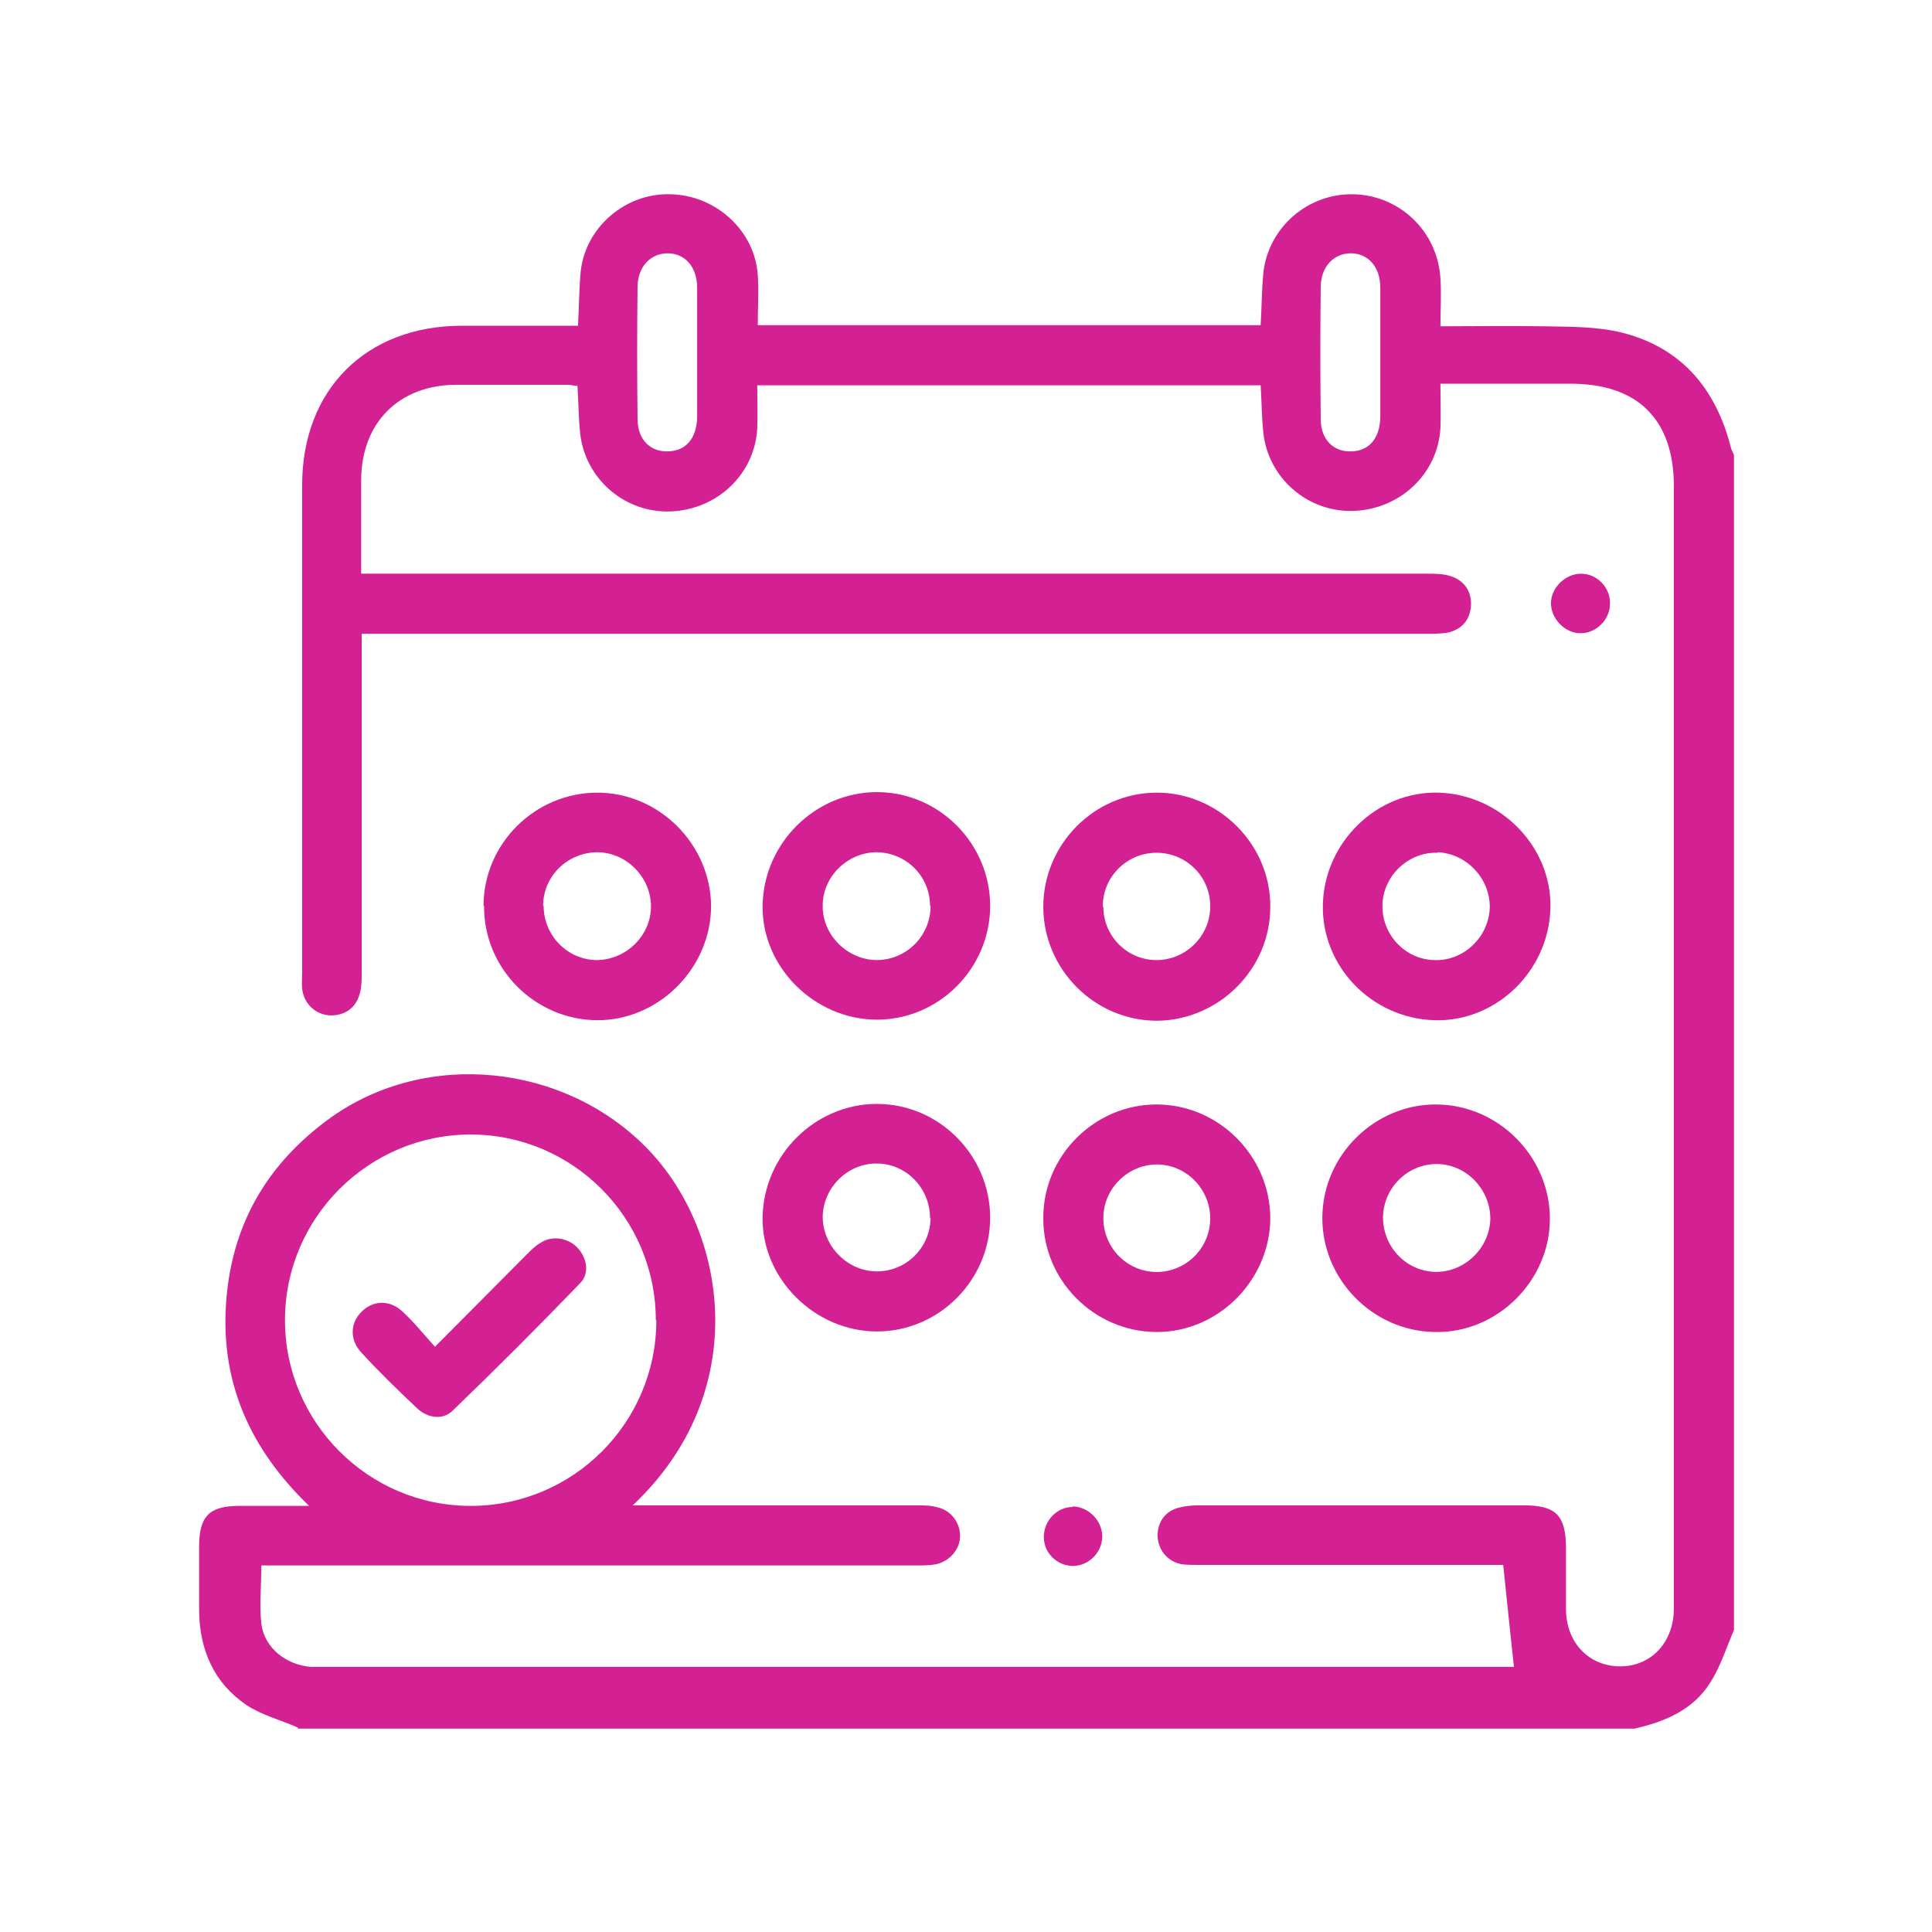
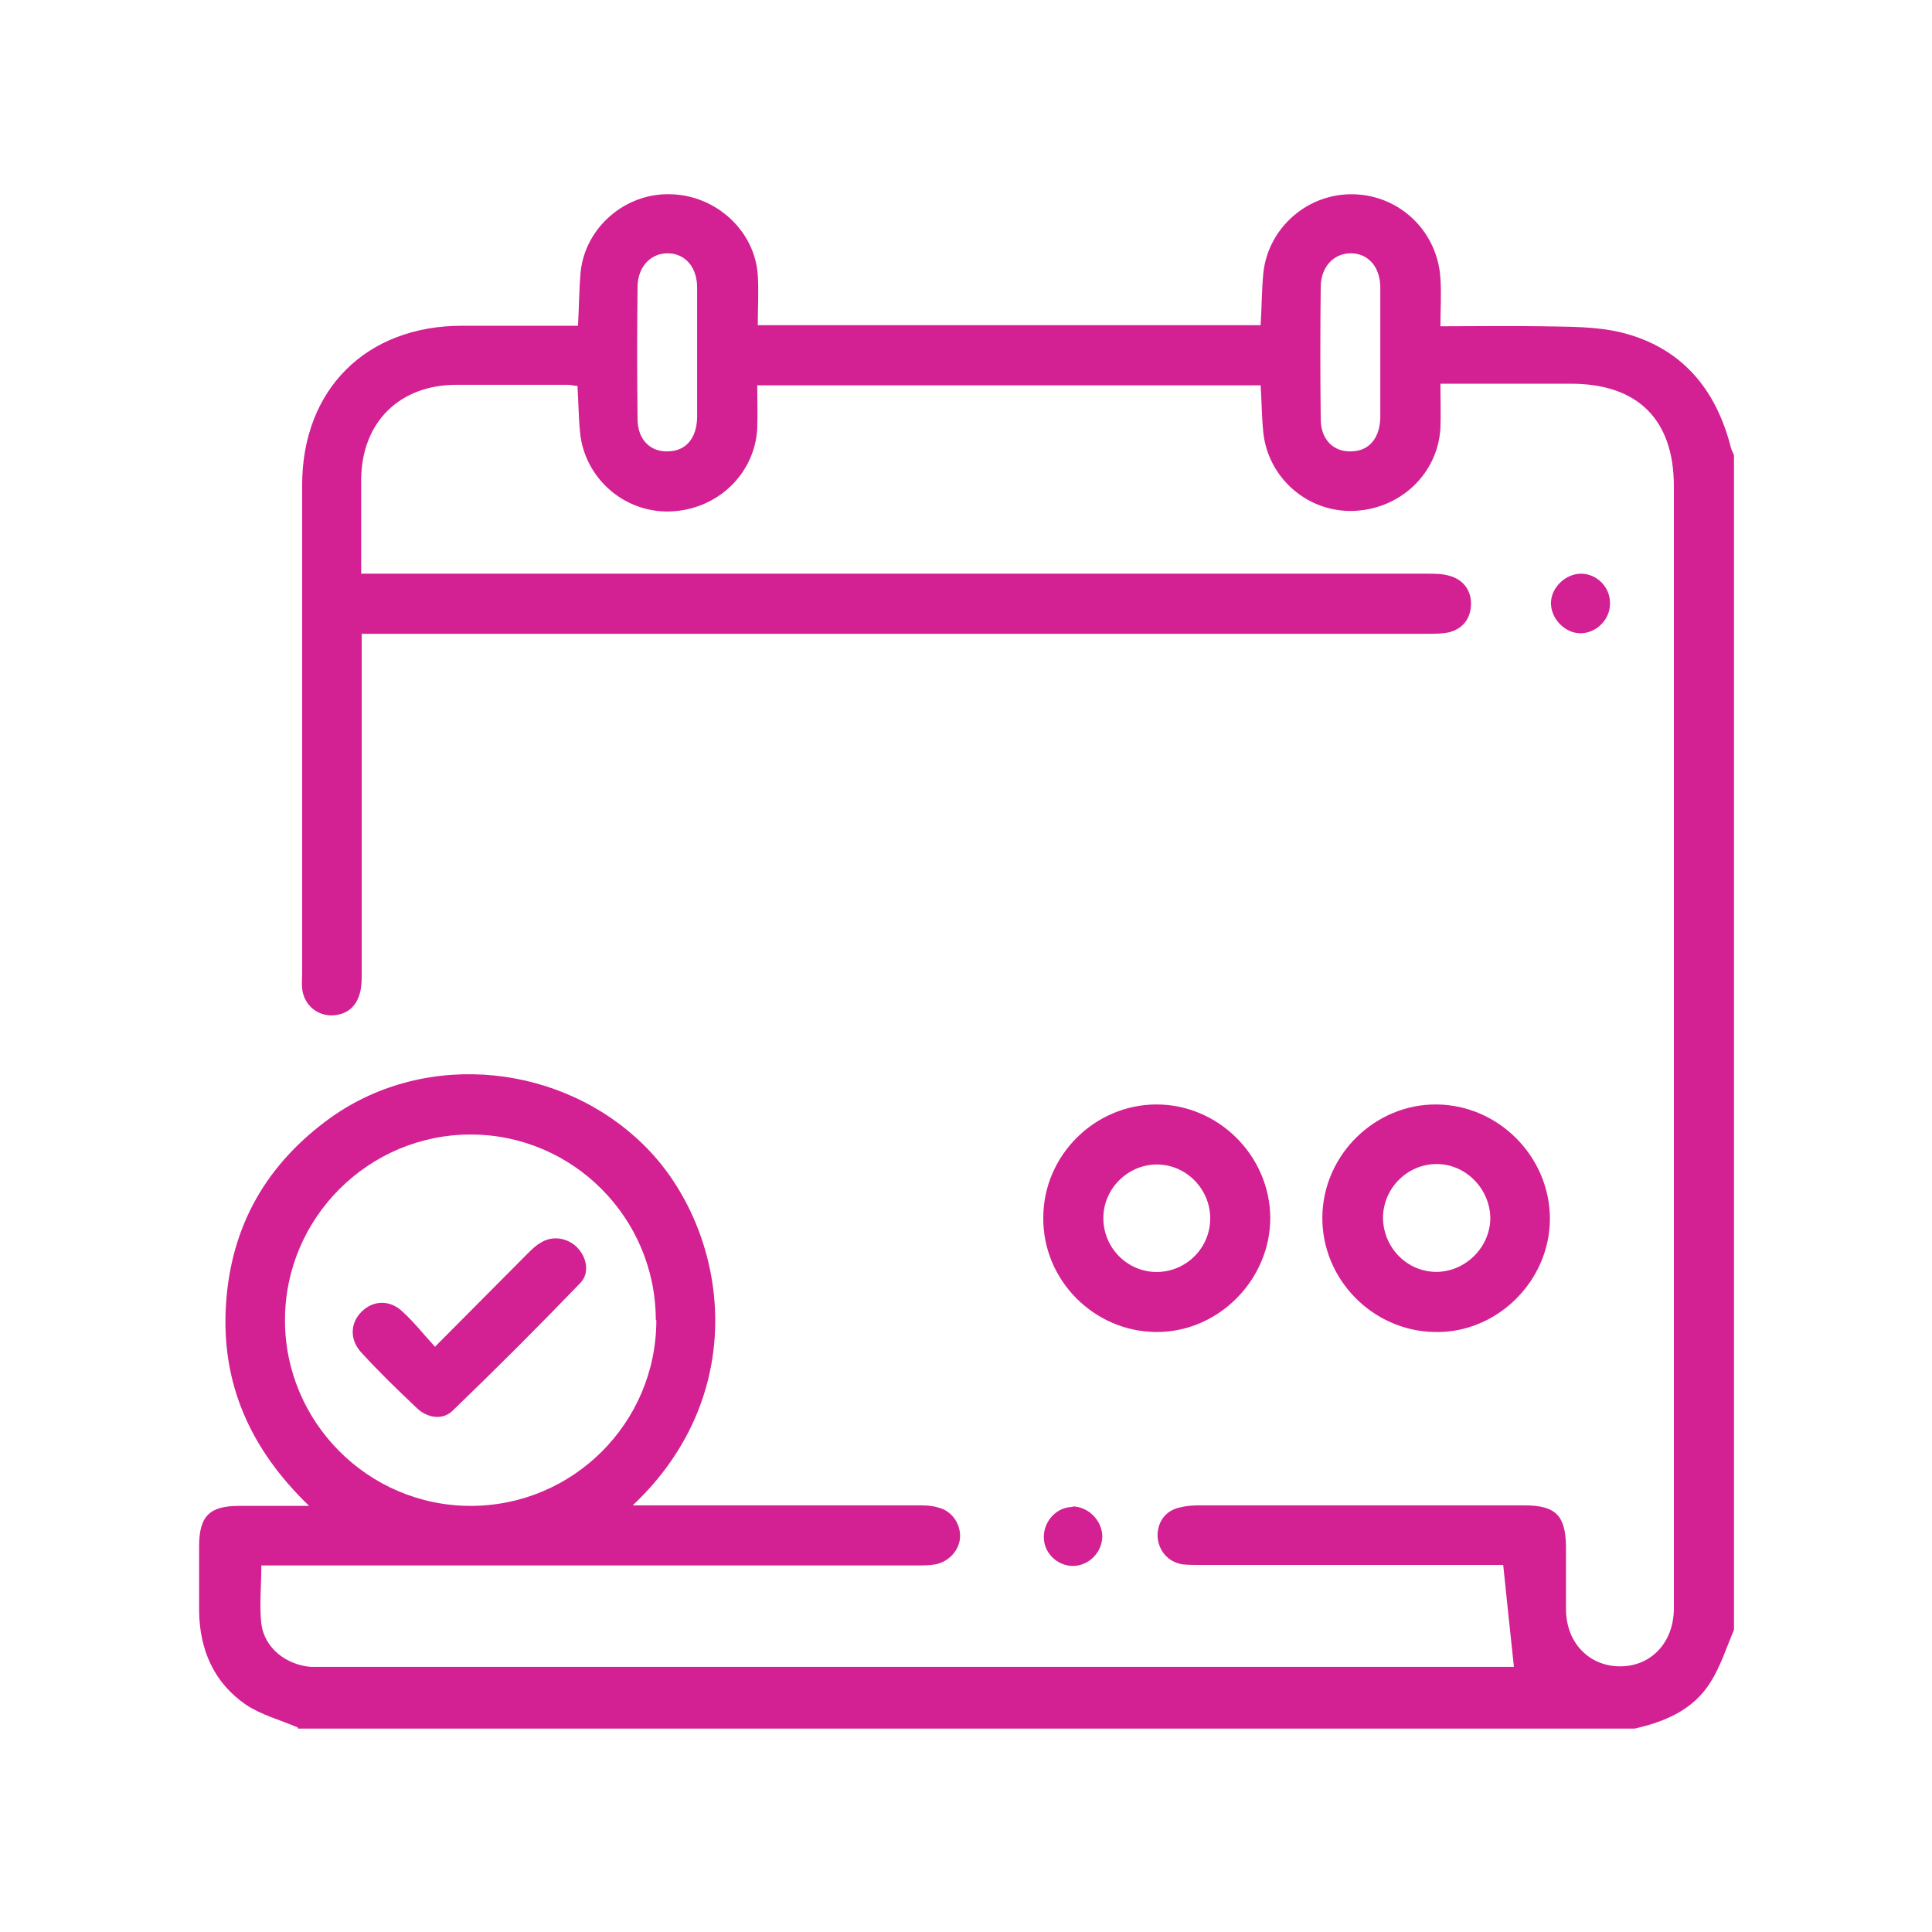
<svg xmlns="http://www.w3.org/2000/svg" viewBox="0 0 36 36">
  <defs>
    <style>
      .cls-1 {
        fill: none;
      }

      .cls-2 {
        fill: #d32093;
      }
    </style>
  </defs>
  <g id="Capa_3" data-name="Capa 3">
    <rect class="cls-1" width="36" height="36" />
  </g>
  <g id="Capa_12" data-name="Capa 12">
    <g>
      <path class="cls-2" d="m5.55,32.19c-.32-.14-.67-.23-.96-.42-.6-.41-.87-1.02-.88-1.75,0-.4,0-.8,0-1.2,0-.57.19-.76.75-.76.41,0,.82,0,1.3,0-1.09-1.05-1.64-2.27-1.55-3.74.09-1.48.76-2.64,1.96-3.5,1.79-1.27,4.34-1,5.88.57,1.5,1.53,1.99,4.54-.26,6.66.14,0,.23,0,.33,0,1.66,0,3.31,0,4.97,0,.13,0,.26,0,.39.04.25.06.41.29.41.53,0,.25-.2.48-.46.53-.12.02-.24.02-.36.02-3.95,0-7.91,0-11.86,0h-.34c0,.38-.04.74,0,1.09.06.45.46.76.92.8.08,0,.17,0,.25,0,7.31,0,14.63,0,21.94,0,.09,0,.19,0,.23,0-.07-.63-.13-1.24-.2-1.9-.07,0-.17,0-.27,0-1.8,0-3.59,0-5.39,0-.1,0-.21,0-.31-.01-.27-.04-.45-.25-.47-.51-.01-.27.14-.49.41-.55.12-.03.24-.04.36-.04,2.02,0,4.04,0,6.06,0,.59,0,.77.19.78.76,0,.39,0,.78,0,1.17,0,.63.43,1.07,1.01,1.07.58,0,1-.45,1-1.08,0-2.59,0-5.17,0-7.76,0-4.38,0-8.77,0-13.15,0-1.24-.67-1.91-1.92-1.91-.71,0-1.41,0-2.12,0-.09,0-.18,0-.31,0,0,.29.01.56,0,.83-.05.85-.75,1.51-1.62,1.54-.85.03-1.59-.61-1.68-1.46-.03-.29-.03-.57-.05-.88h-9.38c0,.27.01.54,0,.81-.05.85-.75,1.51-1.62,1.54-.85.03-1.59-.61-1.68-1.46-.03-.29-.03-.57-.05-.88-.06,0-.12-.02-.18-.02-.69,0-1.38,0-2.07,0-1.07,0-1.77.7-1.78,1.76,0,.58,0,1.15,0,1.76h.38c6.5,0,12.99,0,19.49,0,.14,0,.28,0,.41.04.26.07.41.28.4.54-.01.26-.15.44-.4.51-.13.03-.28.03-.41.03-6.5,0-12.99,0-19.49,0h-.37c0,.12,0,.23,0,.34,0,1.99,0,3.98,0,5.98,0,.12,0,.24-.03.36-.07.29-.28.44-.57.43-.27-.02-.48-.22-.51-.5-.01-.09,0-.19,0-.28,0-3.03,0-6.07,0-9.1,0-1.78,1.19-2.97,2.98-2.97.71,0,1.43,0,2.16,0,.02-.35.02-.68.05-1.01.09-.83.84-1.47,1.68-1.44.85.02,1.57.69,1.62,1.51.02.3,0,.61,0,.93h9.37c.02-.33.02-.65.05-.97.09-.85.83-1.49,1.68-1.47.87.02,1.57.7,1.62,1.57.02.29,0,.57,0,.89.66,0,1.28-.01,1.9,0,.5.01,1.01,0,1.49.12,1.1.28,1.74,1.04,2.02,2.13.01.05.04.1.06.15v21.89c-.14.33-.25.68-.44.98-.32.51-.84.73-1.41.86H5.55Zm6.67-7.59c0-1.91-1.55-3.46-3.45-3.46-1.9,0-3.46,1.55-3.46,3.46,0,1.9,1.55,3.46,3.46,3.46,1.91,0,3.46-1.55,3.46-3.46Zm.77-18.01c0-.41,0-.82,0-1.23,0-.39-.23-.64-.55-.64-.31,0-.55.24-.56.61-.01.83-.01,1.66,0,2.48,0,.39.25.62.58.6.32-.01.52-.24.53-.63,0-.4,0-.8,0-1.2Zm12.73,0c0-.41,0-.82,0-1.23,0-.39-.23-.64-.55-.64-.31,0-.55.24-.56.61-.01.83-.01,1.66,0,2.48,0,.39.25.62.58.6.32-.01.52-.24.53-.63,0-.4,0-.8,0-1.2Z" />
-       <path class="cls-2" d="m19.44,16.9c0-1.16.94-2.12,2.1-2.13,1.16-.01,2.14.96,2.13,2.13,0,1.16-.96,2.11-2.11,2.12-1.16,0-2.11-.95-2.12-2.11Zm1.12,0c0,.55.45.99.99.99.55,0,1.01-.46,1-1.01,0-.55-.45-.99-1-.99-.55,0-1.01.45-1,1.01Z" />
      <path class="cls-2" d="m19.44,22.69c0-1.16.96-2.11,2.11-2.11,1.15,0,2.11.95,2.12,2.11,0,1.16-.97,2.14-2.13,2.13-1.16-.01-2.11-.97-2.1-2.13Zm3.11.05c.02-.54-.4-1.01-.94-1.04-.55-.03-1.03.41-1.05.96-.02.55.4,1.01.94,1.04.55.03,1.03-.4,1.05-.96Z" />
-       <path class="cls-2" d="m9.01,16.88c0-1.16.96-2.11,2.12-2.11,1.15,0,2.11.96,2.12,2.11,0,1.16-.98,2.14-2.13,2.13-1.16-.01-2.11-.97-2.1-2.13Zm1.12,0c0,.55.44,1,.98,1.01.55,0,1.02-.45,1.02-1,0-.54-.45-1-.99-1.01-.56,0-1.02.44-1.02,1Z" />
-       <path class="cls-2" d="m24.65,16.85c.03-1.16,1.01-2.11,2.15-2.08,1.16.03,2.12,1.01,2.09,2.15-.03,1.18-1.02,2.13-2.17,2.09-1.17-.04-2.1-1.01-2.07-2.16Zm2.14-.96c-.54-.02-1.01.42-1.03.96-.02.56.42,1.03.97,1.04.55.02,1.02-.44,1.03-.99,0-.54-.44-1-.98-1.02Z" />
      <path class="cls-2" d="m24.64,22.68c.01-1.16.98-2.11,2.13-2.1,1.16.01,2.11.98,2.11,2.13,0,1.16-.99,2.14-2.15,2.11-1.16-.02-2.1-.99-2.09-2.14Zm2.12,1.02c.54,0,1-.45,1.01-.99,0-.55-.45-1.02-1-1.02-.54,0-.99.44-1,.99,0,.56.44,1.02,1,1.02Z" />
-       <path class="cls-2" d="m18.45,16.88c0,1.16-.95,2.12-2.11,2.12-1.16,0-2.15-.98-2.13-2.13.02-1.16.98-2.11,2.13-2.11,1.16,0,2.11.96,2.11,2.12Zm-1.12,0c0-.55-.44-.99-.99-1-.55,0-1.02.46-1.01,1.01,0,.54.46.99,1,1,.56,0,1.01-.45,1.01-1.01Z" />
-       <path class="cls-2" d="m18.45,22.69c0,1.16-.95,2.12-2.11,2.12-1.16,0-2.15-.99-2.13-2.13.02-1.16.98-2.11,2.13-2.11,1.16,0,2.11.96,2.11,2.12Zm-1.12.01c0-.56-.44-1.02-1-1.02-.54,0-.99.45-1,.99,0,.55.46,1.02,1.01,1.02.55,0,.99-.44,1-.99Z" />
      <path class="cls-2" d="m29.45,11.8c-.29,0-.55-.27-.55-.56,0-.29.27-.55.56-.55.3,0,.55.26.54.56,0,.3-.26.55-.55.55Z" />
      <path class="cls-2" d="m19.98,28.07c.29,0,.55.25.56.55,0,.3-.24.55-.54.56-.3,0-.55-.24-.55-.54,0-.3.24-.56.54-.56Z" />
      <path class="cls-2" d="m8.11,25.09c.61-.61,1.16-1.17,1.71-1.72.08-.08.16-.16.25-.21.21-.14.49-.1.67.07.19.18.26.49.07.68-.78.81-1.57,1.6-2.38,2.38-.19.18-.47.13-.66-.05-.36-.34-.71-.68-1.04-1.04-.22-.24-.2-.55,0-.75.21-.22.53-.24.77-.01.21.19.39.42.61.66Z" />
    </g>
  </g>
</svg>